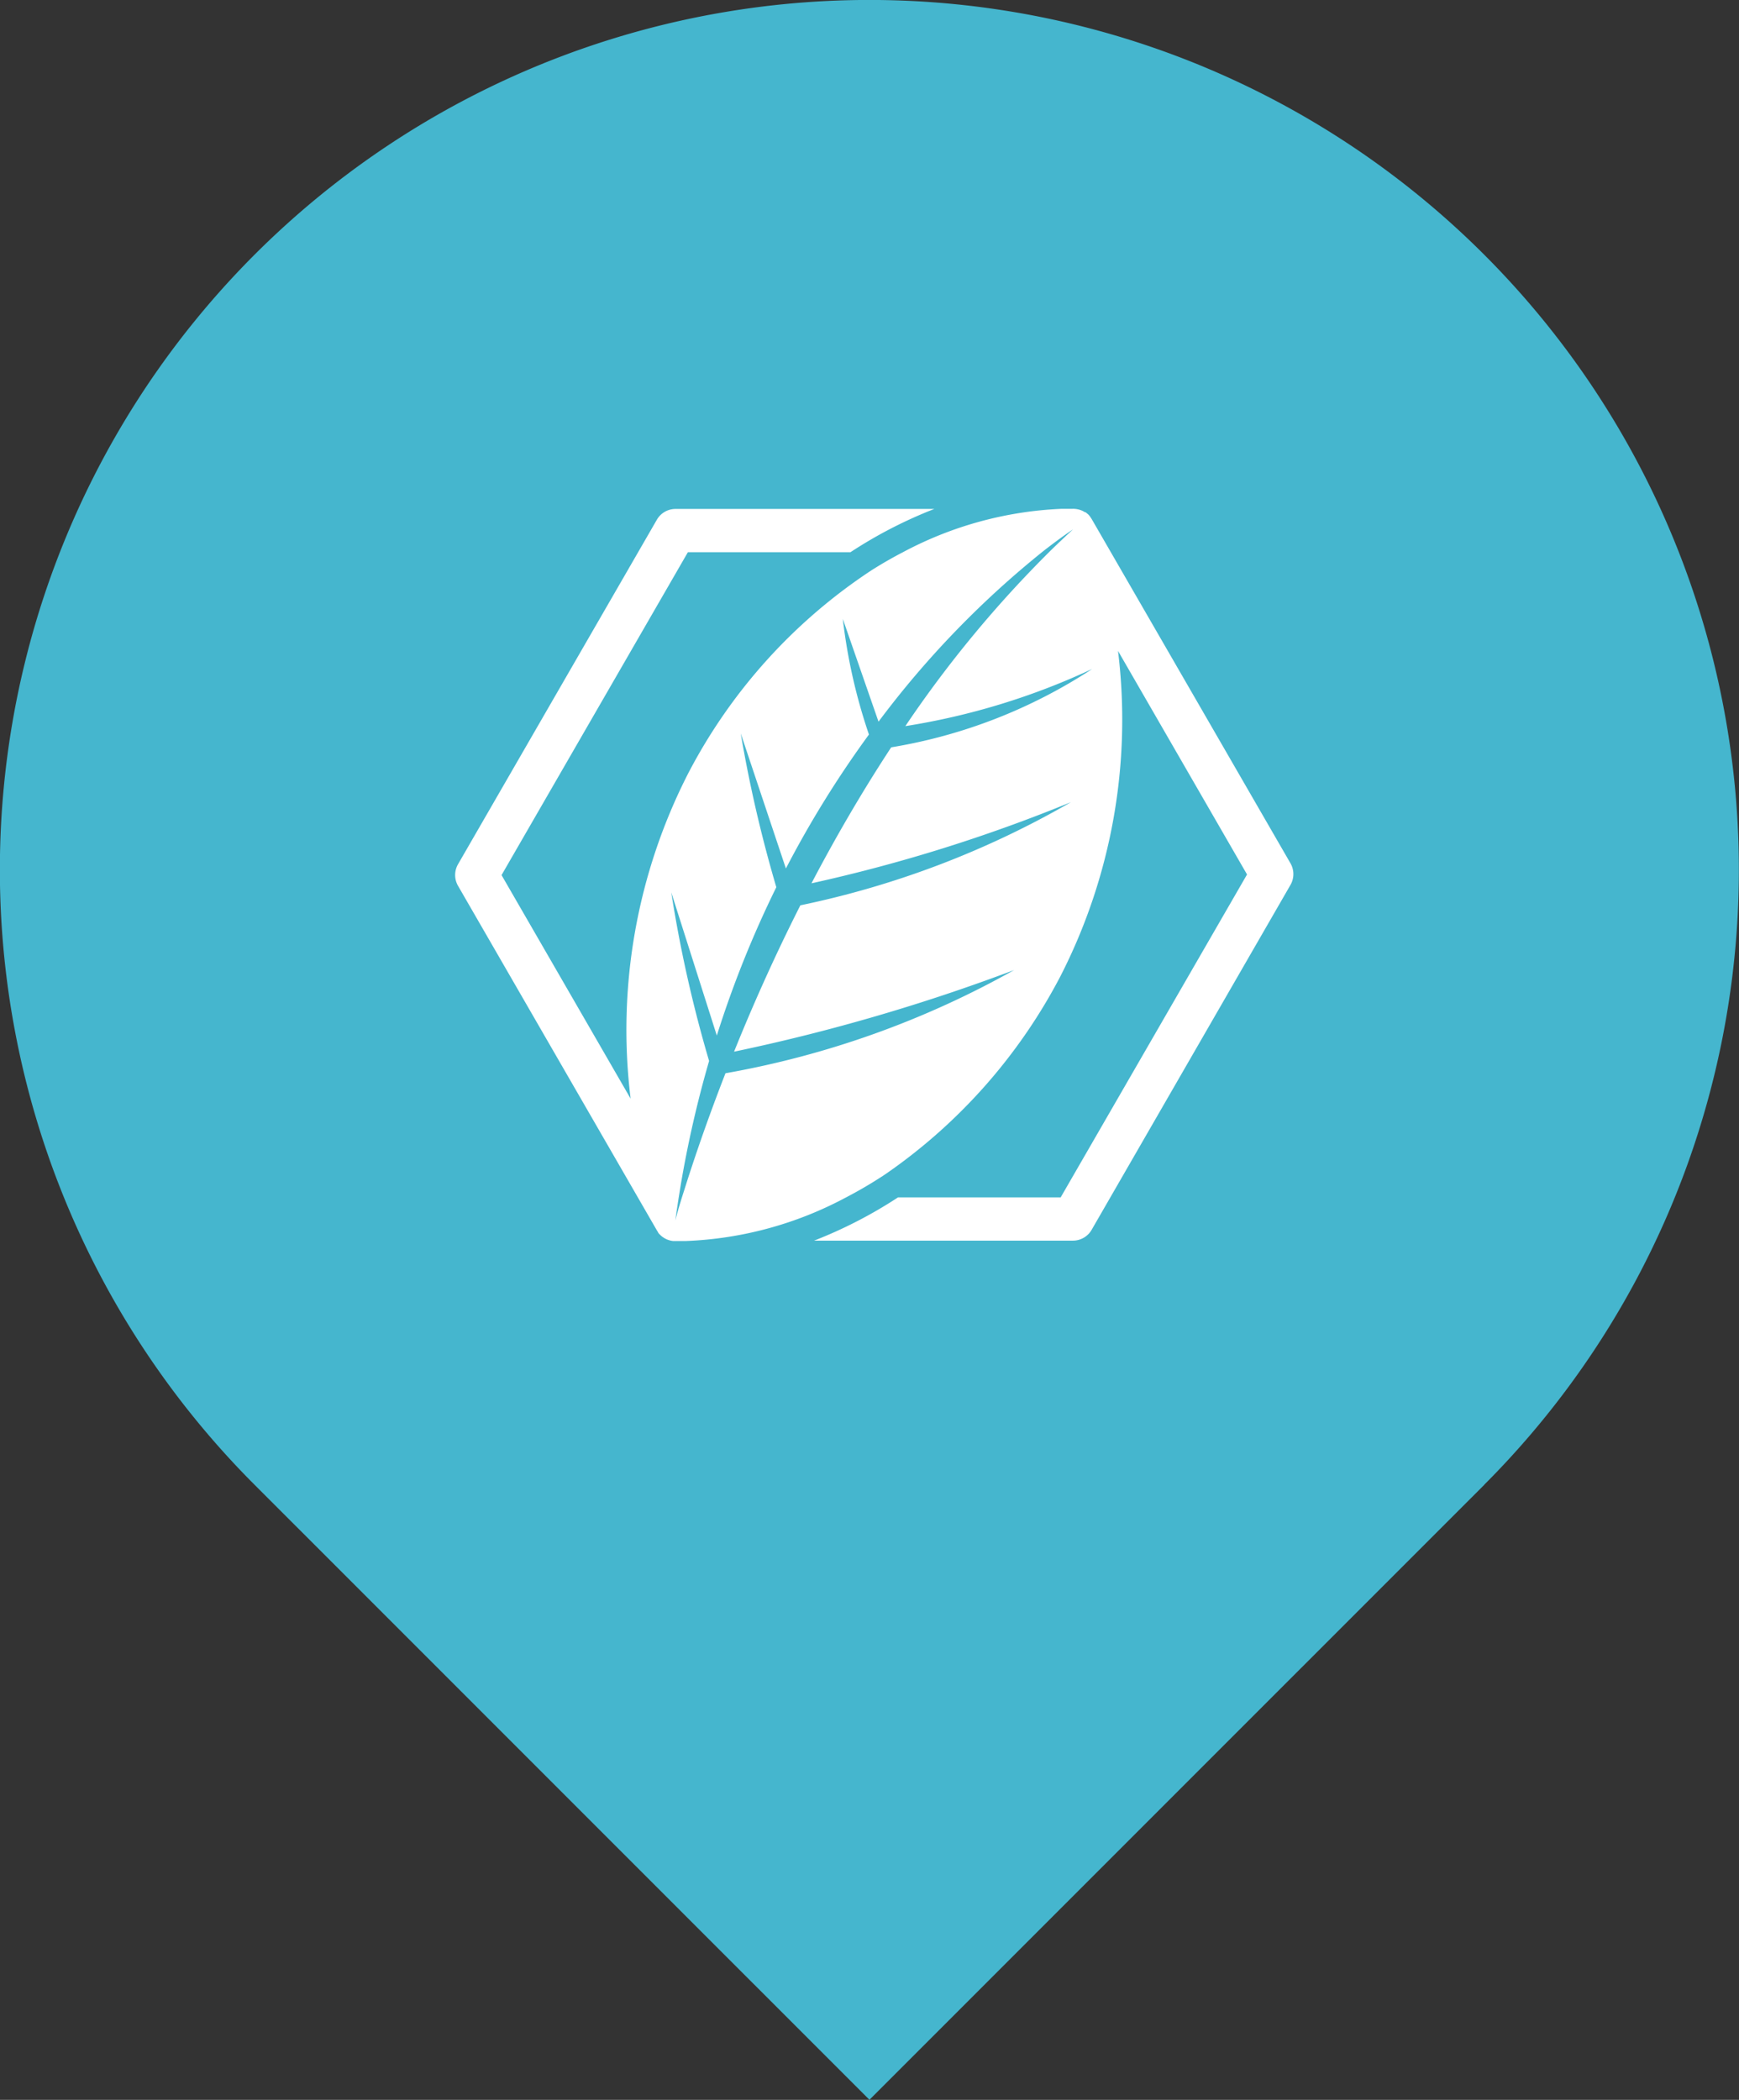
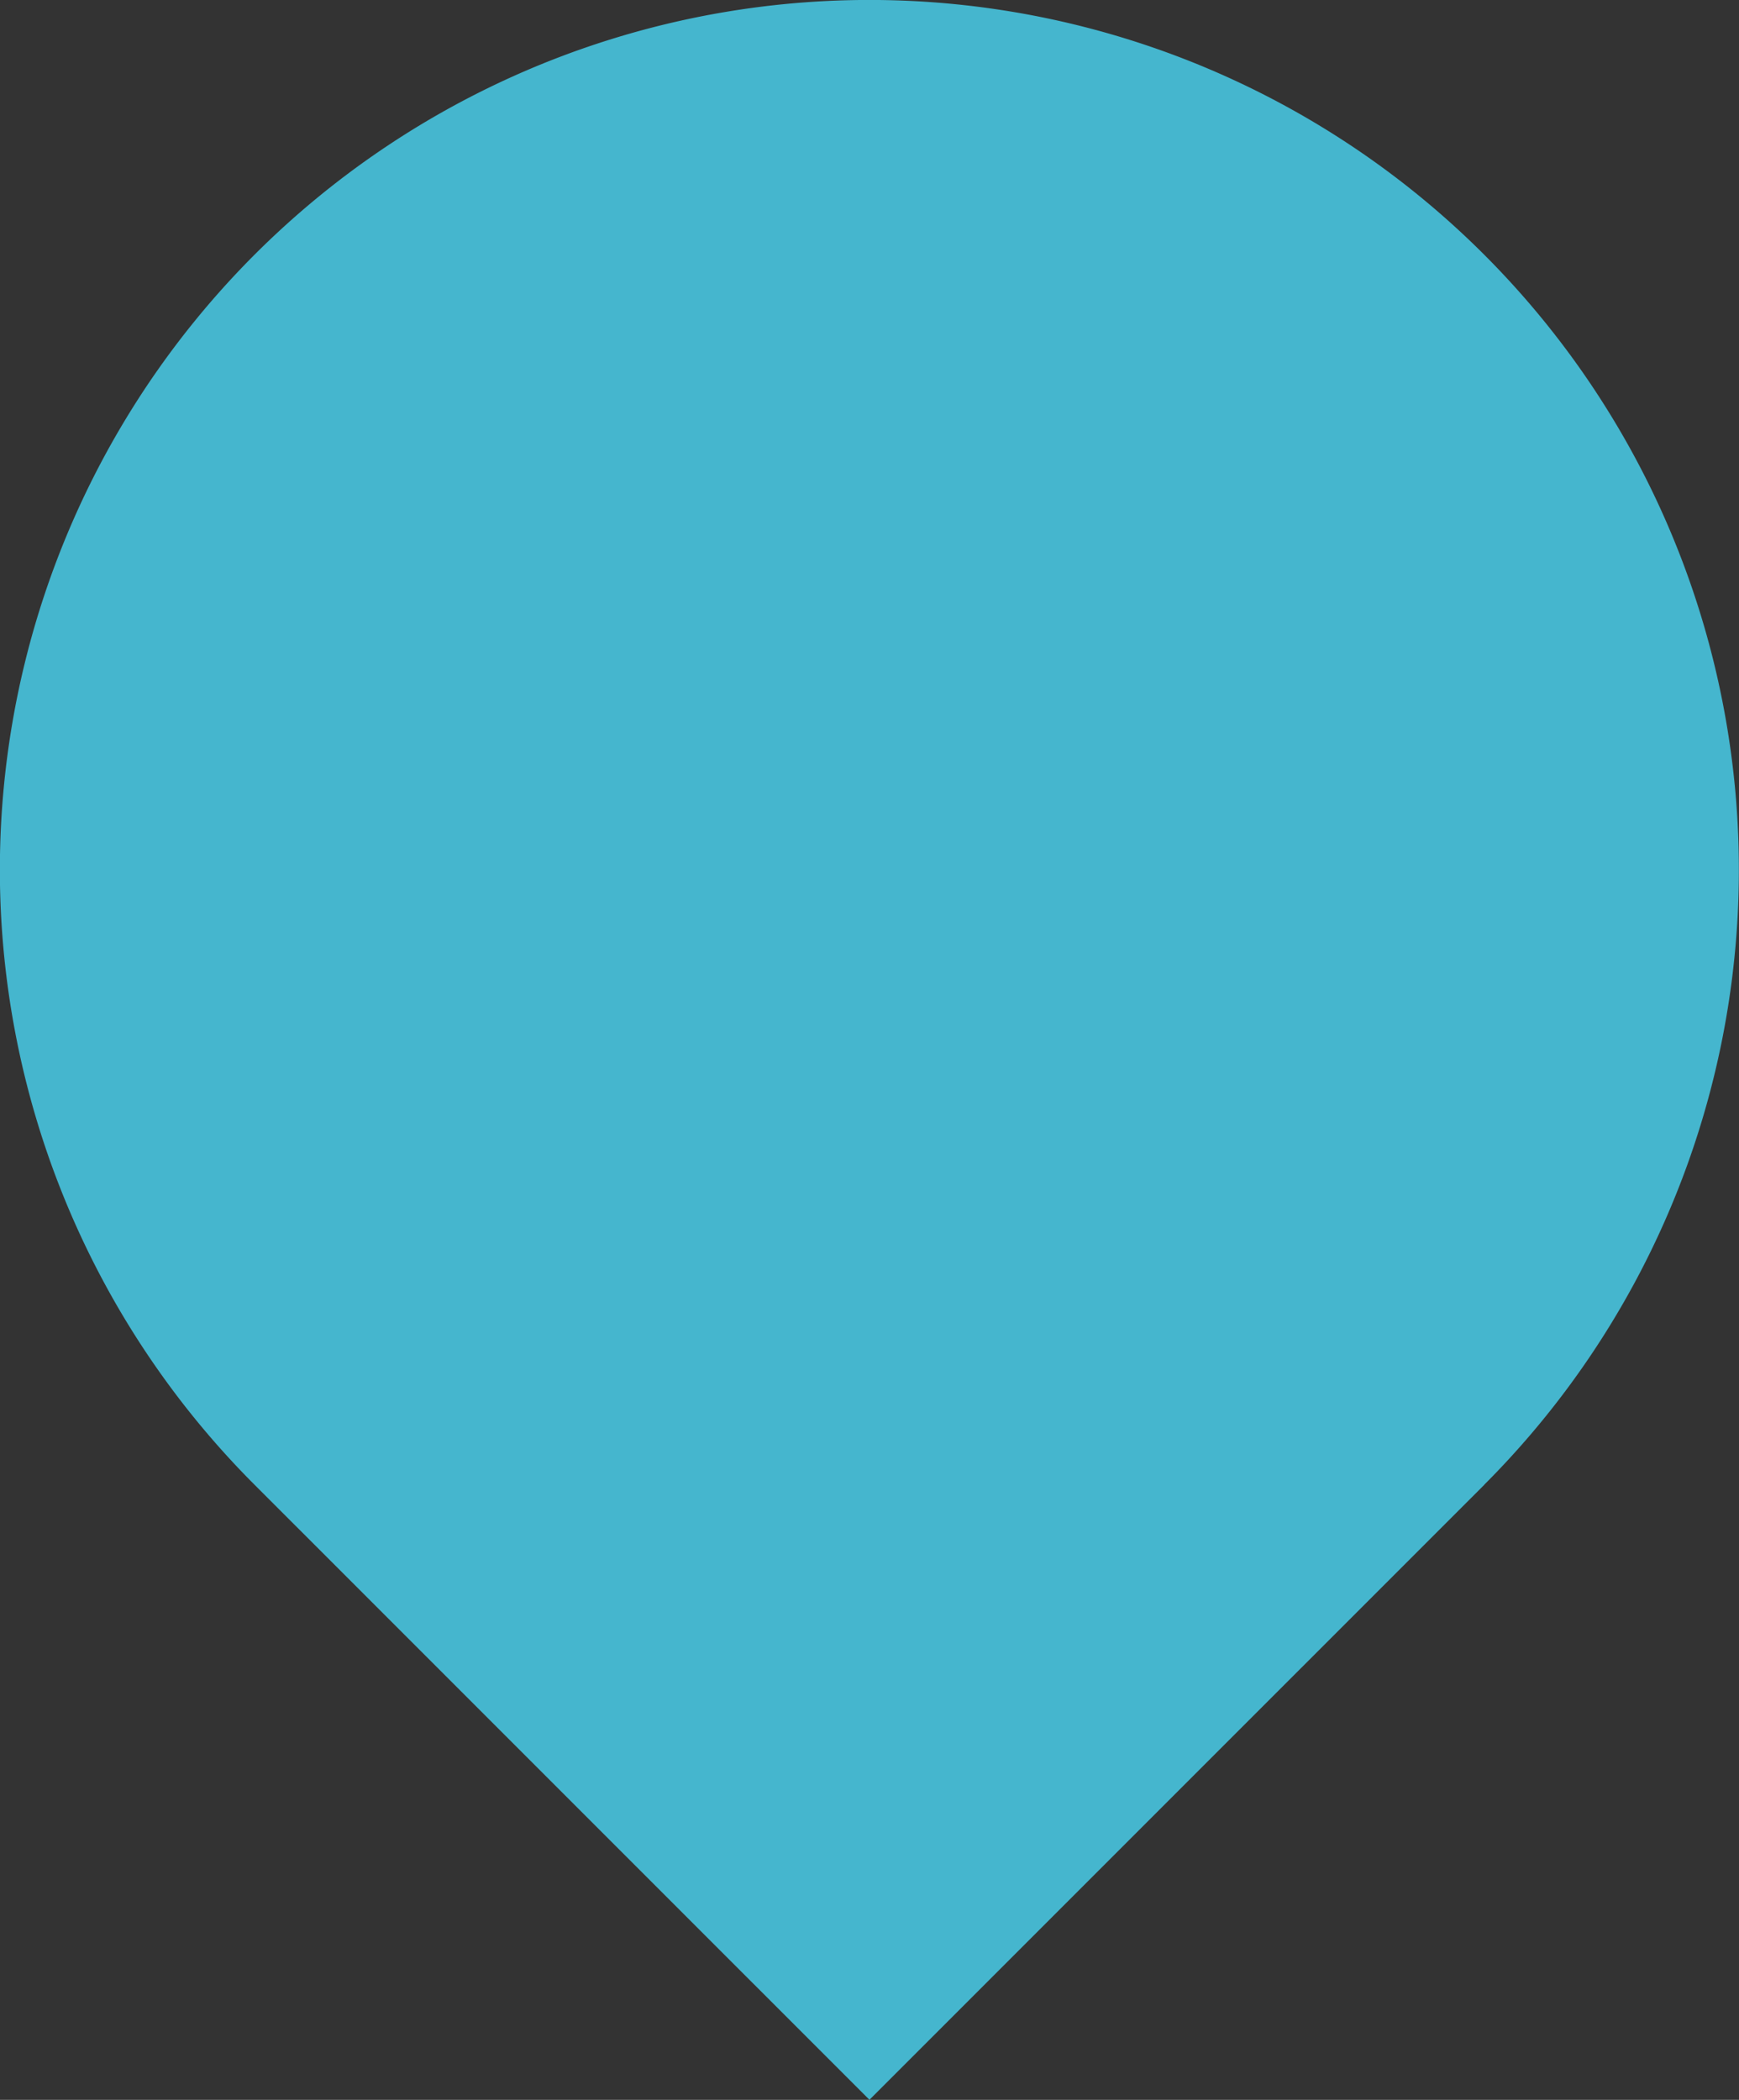
<svg xmlns="http://www.w3.org/2000/svg" id="location-icon1" width="28.144" height="33.973" viewBox="0 0 28.144 33.973">
  <rect x="0" y="0" width="28.144" height="33.973" fill="#333333" stroke="none" />
  <path id="패스_1807" data-name="패스 1807" d="M24.022,24.022l-9.951,9.95-9.951-9.95a14.072,14.072,0,1,1,19.9,0" transform="translate(0 0)" fill="#45b6ce" />
-   <path id="로고" d="M232.822,1097.079l-.012-.018-.013-.02a.423.423,0,0,0-.031-.036l-.013-.011-.028-.023-.005,0-.006,0a.377.377,0,0,0-.038-.022l0,0a.362.362,0,0,0-.164-.034h-.04c-.034,0-.079,0-.134,0a5.98,5.98,0,0,0-2.566.7q-.25.129-.509.292a8.793,8.793,0,0,0-2.967,3.282,9.111,9.111,0,0,0-.935,5.269l-2.089-3.617,3.016-5.224h2.631a7.311,7.311,0,0,1,1.357-.7l-4.19,0a.349.349,0,0,0-.3.174l-3.218,5.574a.35.35,0,0,0,0,.35l3.218,5.574a.322.322,0,0,0,.021.032l0,.006a.361.361,0,0,0,.036.039l.01.009a.342.342,0,0,0,.032.025l.012.008a.279.279,0,0,0,.036.02l.011.006.031.011h0a.371.371,0,0,0,.071.016h.017a.37.37,0,0,0,.047,0h.148a5.968,5.968,0,0,0,2.579-.7,6.942,6.942,0,0,0,.643-.378,8.881,8.881,0,0,0,2.834-3.2,9.112,9.112,0,0,0,.935-5.269l2.088,3.617-3.016,5.224h-2.632a7.342,7.342,0,0,1-1.359.7l4.192,0a.349.349,0,0,0,.3-.175L236.04,1103a.35.35,0,0,0,0-.35Zm-.335,4.582a14.74,14.74,0,0,1-4.379,1.669c-.43.849-.786,1.656-1.073,2.368a30.667,30.667,0,0,0,4.533-1.321,14.791,14.791,0,0,1-4.672,1.67c-.319.819-.54,1.485-.67,1.9-.1.309-.142.483-.142.483.027-.195.057-.386.088-.575a17.86,17.86,0,0,1,.459-2.007,21.077,21.077,0,0,1-.612-2.727l.737,2.316a17.054,17.054,0,0,1,.963-2.4,21.467,21.467,0,0,1-.576-2.489l.731,2.186a16.726,16.726,0,0,1,1.344-2.167,8.992,8.992,0,0,1-.423-1.871l.578,1.663a15.159,15.159,0,0,1,2.67-2.762c.3-.234.478-.349.478-.349-.125.114-.248.231-.369.349a18.742,18.742,0,0,0-2.345,2.834,11.3,11.3,0,0,0,3.024-.925,8.438,8.438,0,0,1-3.253,1.268c-.483.736-.913,1.48-1.29,2.2A25.6,25.6,0,0,0,232.487,1101.661Z" transform="translate(-215.155 -1088.683)" fill="#fff" />
</svg>